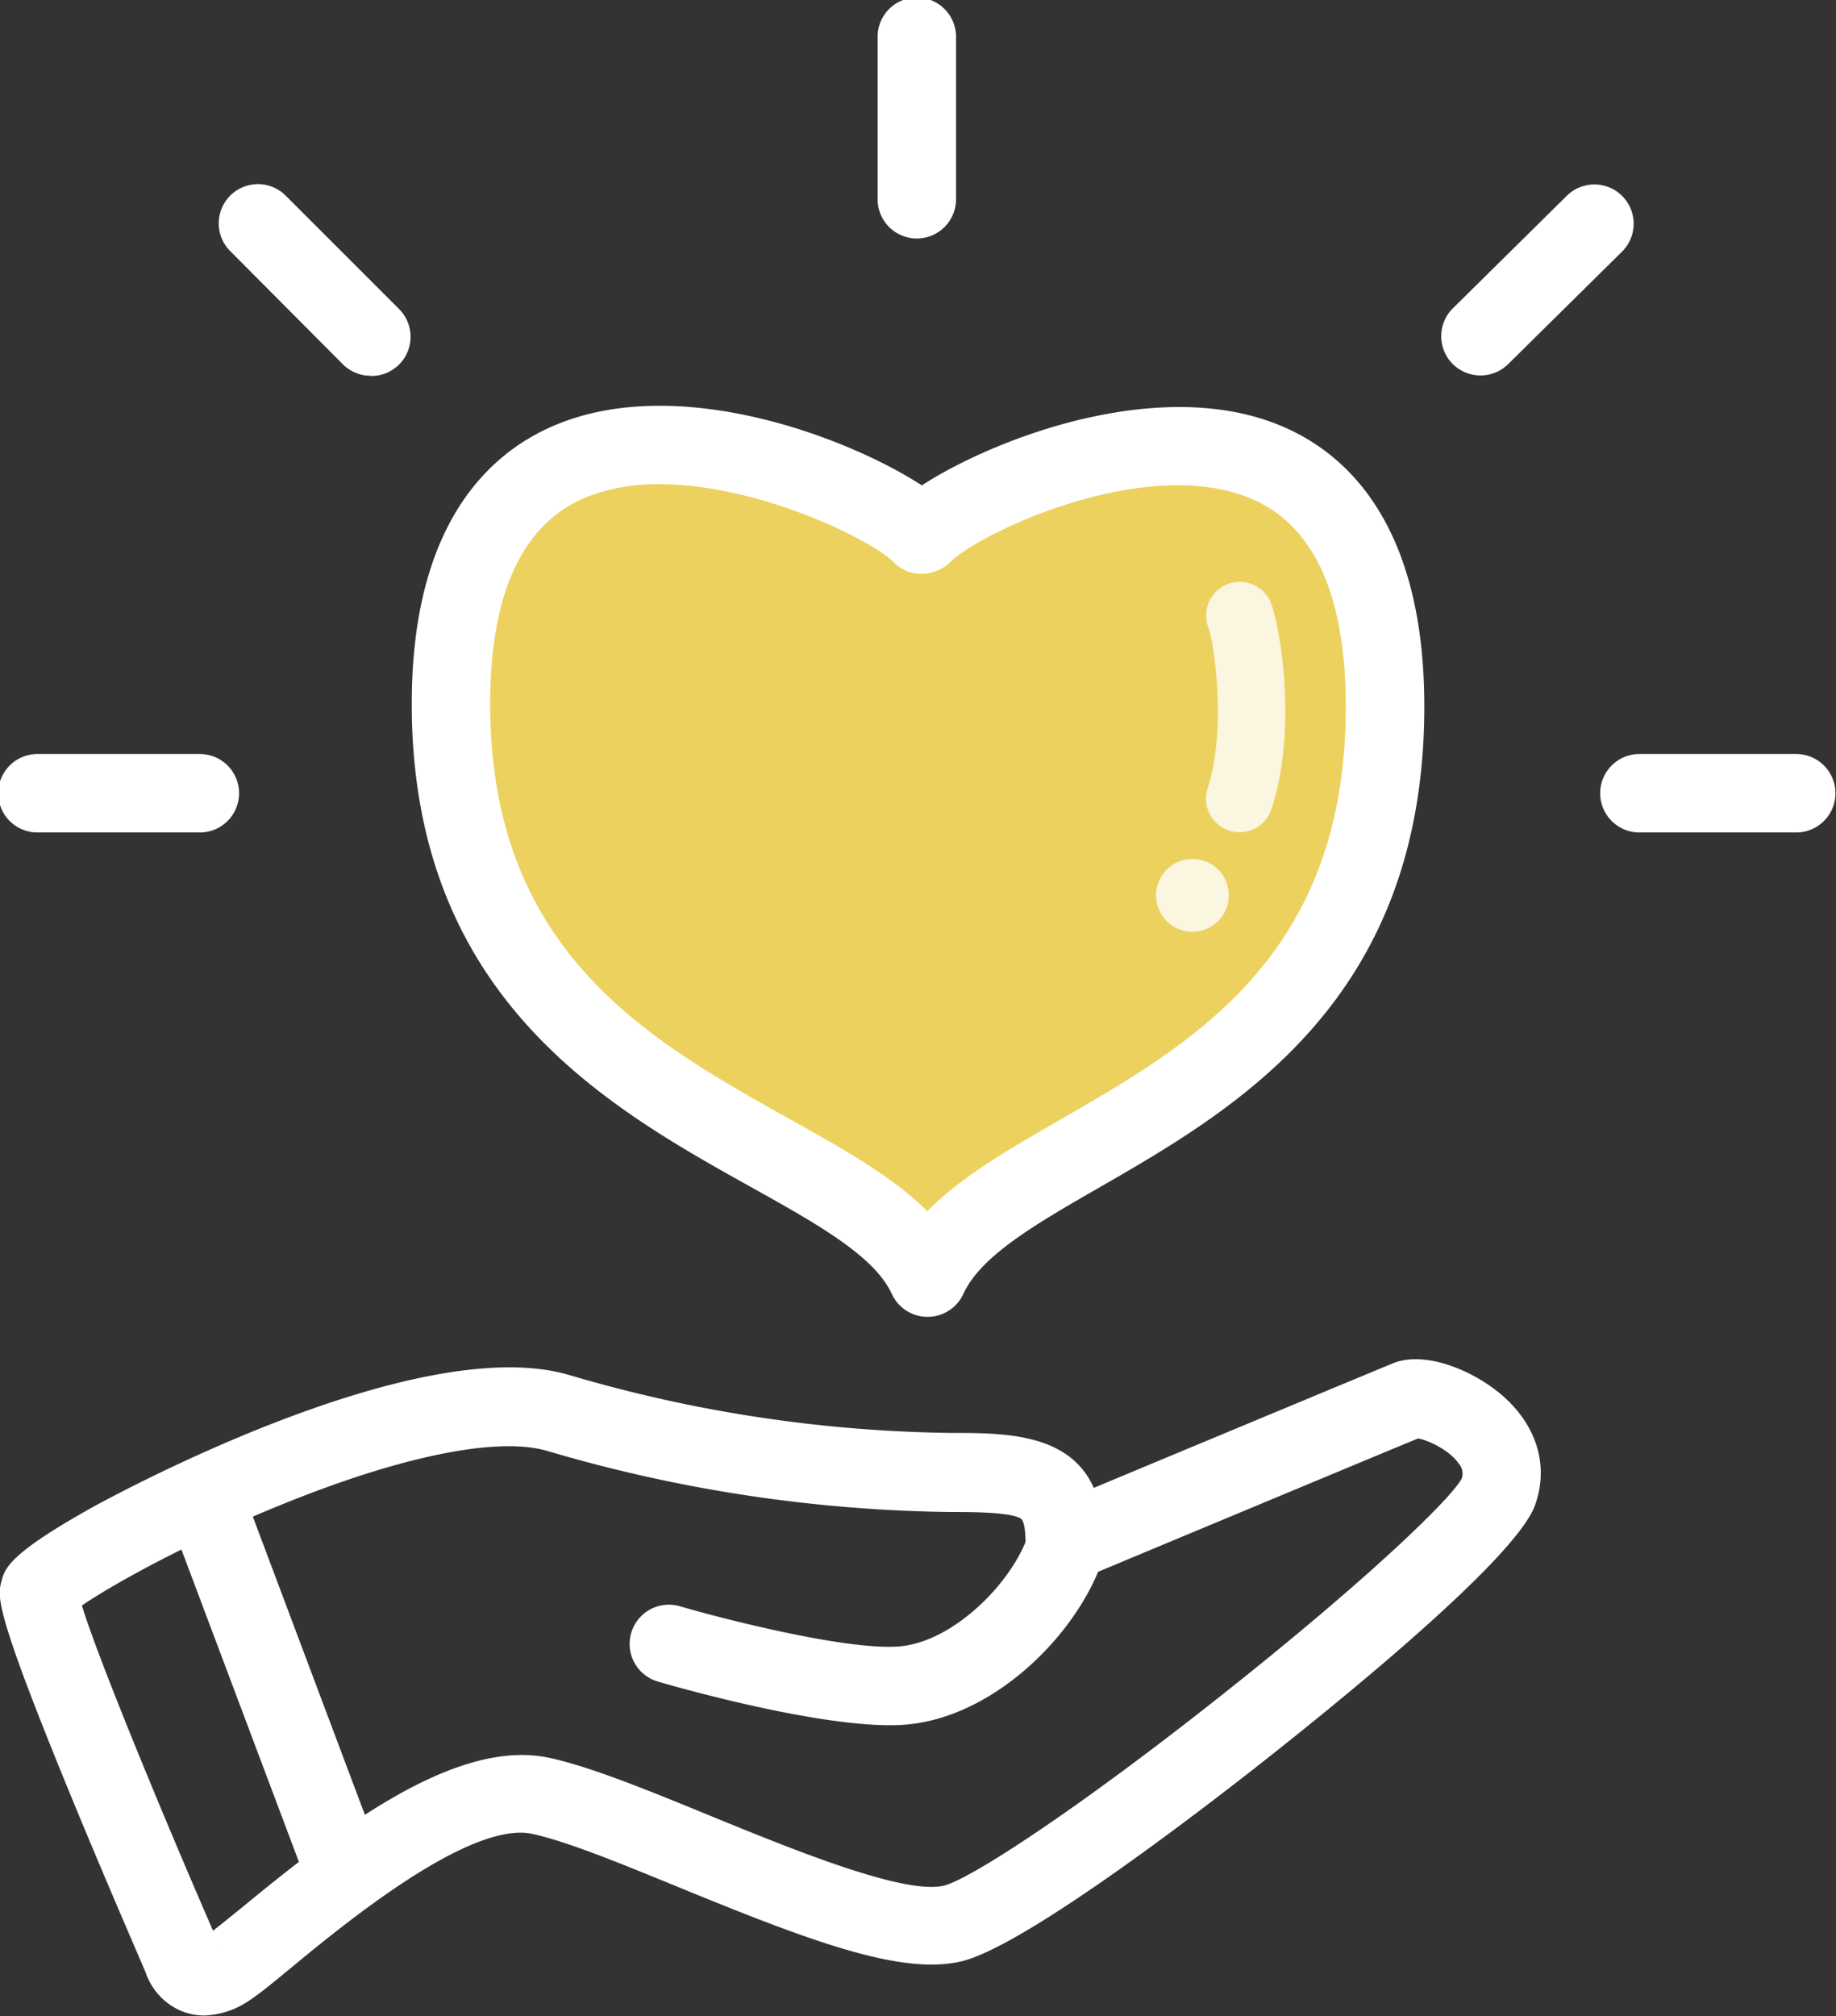
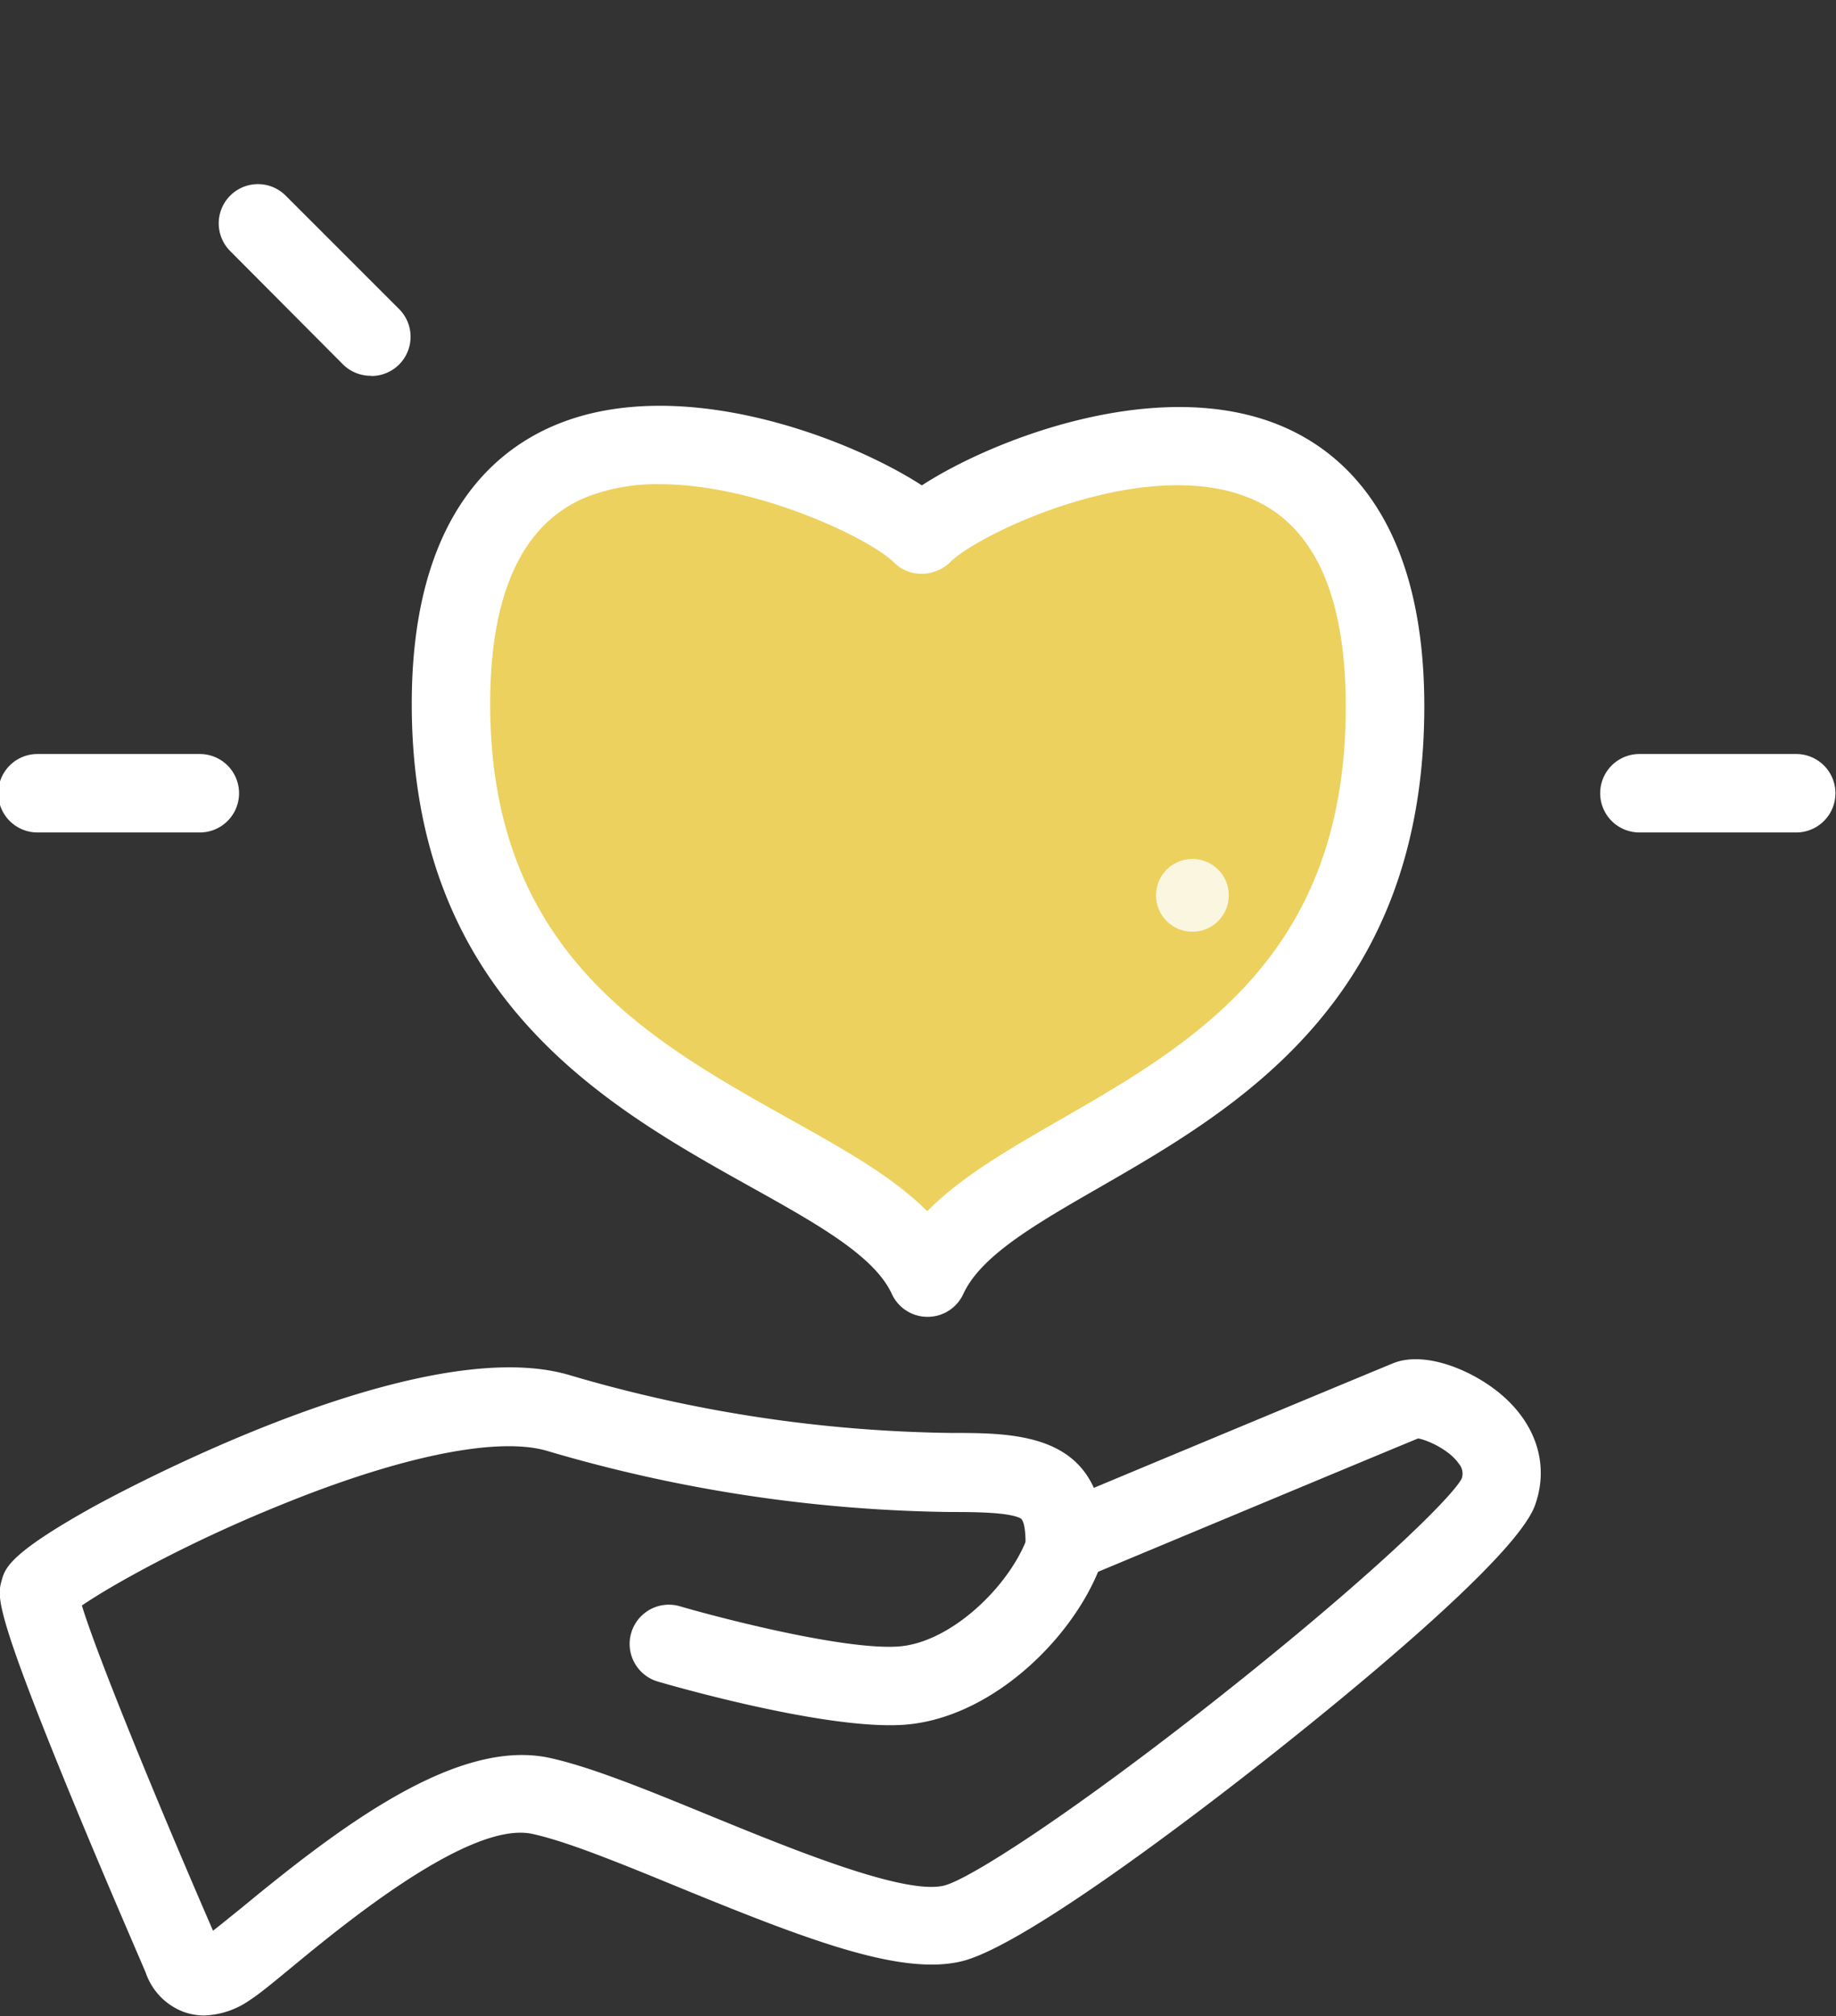
<svg xmlns="http://www.w3.org/2000/svg" id="レイヤー_1" data-name="レイヤー 1" viewBox="0 0 327.78 359.79">
  <rect x="0" y="0" width="327.78" height="359.79" fill="#333333" stroke="none" />
  <defs>
    <style>.cls-1,.cls-3{fill:#fff;}.cls-2{fill:#ecd15e;}.cls-3{opacity:0.8;isolation:isolate;}</style>
  </defs>
  <g id="グループ_378" data-name="グループ 378">
-     <path class="cls-1" d="M163.68,42.56a7,7,0,0,1-7-7v-29a7,7,0,0,1,14,0v29A7,7,0,0,1,163.68,42.56Z" />
    <path class="cls-1" d="M35.68,148.56h-29a7,7,0,0,1,0-14h29a7,7,0,1,1,0,14Z" />
    <path class="cls-1" d="M66.26,67.06a7,7,0,0,1-5-2L41.1,44.81a7,7,0,1,1,9.9-9.9L71.2,55.1a7,7,0,0,1-4.94,12Z" />
-     <path class="cls-1" d="M264.32,67a7,7,0,0,1-4.92-12l20.33-20.07a7,7,0,1,1,9.83,10L269.23,65A7,7,0,0,1,264.32,67Z" />
    <path class="cls-1" d="M320.68,148.56h-28a7,7,0,0,1,0-14h28a7,7,0,0,1,0,14Z" />
  </g>
  <g id="グループ_377" data-name="グループ 377">
    <path class="cls-1" d="M36.48,359.68a10.81,10.81,0,0,1-3.9-.72A11.44,11.44,0,0,1,26,352c-1-2.38-7.17-16.52-13.11-30.94C-1.08,287.12-.48,284.91.28,282.11c.61-2.23,1.3-4.77,16-13,2.35-1.3,57.89-31.91,85.43-23.7a251.15,251.15,0,0,0,68,10.31h.2c9.59,0,21,.07,25.37,9.8,15.93-6.65,50.39-21,53.47-22.25,5.9-2.37,15.17,1.58,20.38,6.6,5.49,5.29,7.29,12.12,4.92,18.74-3.17,8.88-30.71,31.63-46.84,44.41-10.08,8-43.87,34.23-55.58,37-10.71,2.54-26.94-3.59-50.47-13.23-10.24-4.2-19.92-8.17-26.1-9.51-11.14-2.43-33.63,16.07-43.23,24-3.25,2.68-5.6,4.61-7.28,5.69A15,15,0,0,1,36.48,359.68Zm2.82-12.13c0,.06,0,.11,0,.17A1.36,1.36,0,0,0,39.3,347.55Zm-24.67-61c2.71,8.88,13.22,34.56,23.4,58,1.22-.93,3.06-2.45,5-4,18-14.86,38.69-30.4,55.09-26.84,7.38,1.6,17.61,5.79,28.44,10.23,14.68,6,34.78,14.26,41.94,12.57,4.54-1.08,23.28-13.19,49-33.52,27-21.33,41.61-35.64,43.45-39.11a2.68,2.68,0,0,0-.49-2.65c-1.71-2.5-5.58-4.23-7.28-4.53-7.92,3.25-59.84,24.93-60.39,25.16a7,7,0,0,1-9.7-6.46c0-1.49-.12-4.05-.93-4.46-2.18-1.11-8.64-1.11-12.5-1.11a265.06,265.06,0,0,1-71.93-10.89c-8.89-2.65-26.46.95-48.21,9.88C33.05,275.51,19.75,283,14.63,286.51ZM14,284Z" />
    <path class="cls-1" d="M158.86,307.88c-14.26,0-38.55-6.95-41.41-7.79a7,7,0,1,1,3.92-13.44c7.55,2.2,29.24,7.79,38.87,7.19,9.29-.56,19.55-10.4,22.94-18.88a7,7,0,1,1,13,5.2C191,293,176.5,306.88,161.09,307.82,160.38,307.86,159.63,307.88,158.86,307.88Z" />
-     <path class="cls-1" d="M61.53,341.15A7,7,0,0,1,55,336.62L30.66,271.93A7,7,0,1,1,43.76,267l24.32,64.68a7,7,0,0,1-6.55,9.46Z" />
  </g>
  <g id="グループ_379" data-name="グループ 379">
    <path id="パス_1528" data-name="パス 1528" class="cls-2" d="M165.58,228c12-26.13,81.68-28.7,81.68-101.95s-72.89-40.4-82.53-30.76l-.2.06c-9.64-9.64-84-43-84,30.27S153.58,201.88,165.58,228Z" />
    <path class="cls-1" d="M165.58,235a7,7,0,0,1-6.36-4.08c-3.13-6.8-13.36-12.51-25.2-19.11-25.53-14.24-60.51-33.73-60.51-86.19,0-32.36,14-44.95,25.76-49.82,22.19-9.2,52.28,2.36,65.31,10.82,12.79-8.31,42.28-19.68,64-10.68,11.72,4.85,25.7,17.49,25.7,50.11,0,52.48-33.57,71.8-58.09,85.91-11.32,6.51-21.1,12.14-24.23,19A7,7,0,0,1,165.58,235ZM117.73,86.41a34.38,34.38,0,0,0-13.1,2.33c-11.36,4.71-17.12,17.12-17.12,36.89,0,44.23,28.33,60,53.33,74,9.73,5.43,18.54,10.34,24.7,16.52,6-6.09,14.36-10.93,23.65-16.28,23.94-13.77,51.07-29.38,51.07-73.77,0-20-5.74-32.49-17.06-37.18-18.95-7.85-48.45,6.29-53.53,11.37a7,7,0,0,1-2.78,1.7l-.2.07a7,7,0,0,1-7.12-1.71C155.59,96.33,135.45,86.41,117.73,86.41Z" />
-     <path class="cls-3" d="M221.31,148.52a6.08,6.08,0,0,1-1.87-.29,6,6,0,0,1-3.84-7.57c3.42-10.5,1.17-25.73.18-28.54a6,6,0,0,1,11-4.79c1.65,3.72,5,22.54.22,37.05A6,6,0,0,1,221.31,148.52Zm-5.49-36.31h0Z" />
    <ellipse id="楕円形_40" data-name="楕円形 40" class="cls-3" cx="212.88" cy="159.78" rx="6.5" ry="6.5" />
  </g>
</svg>